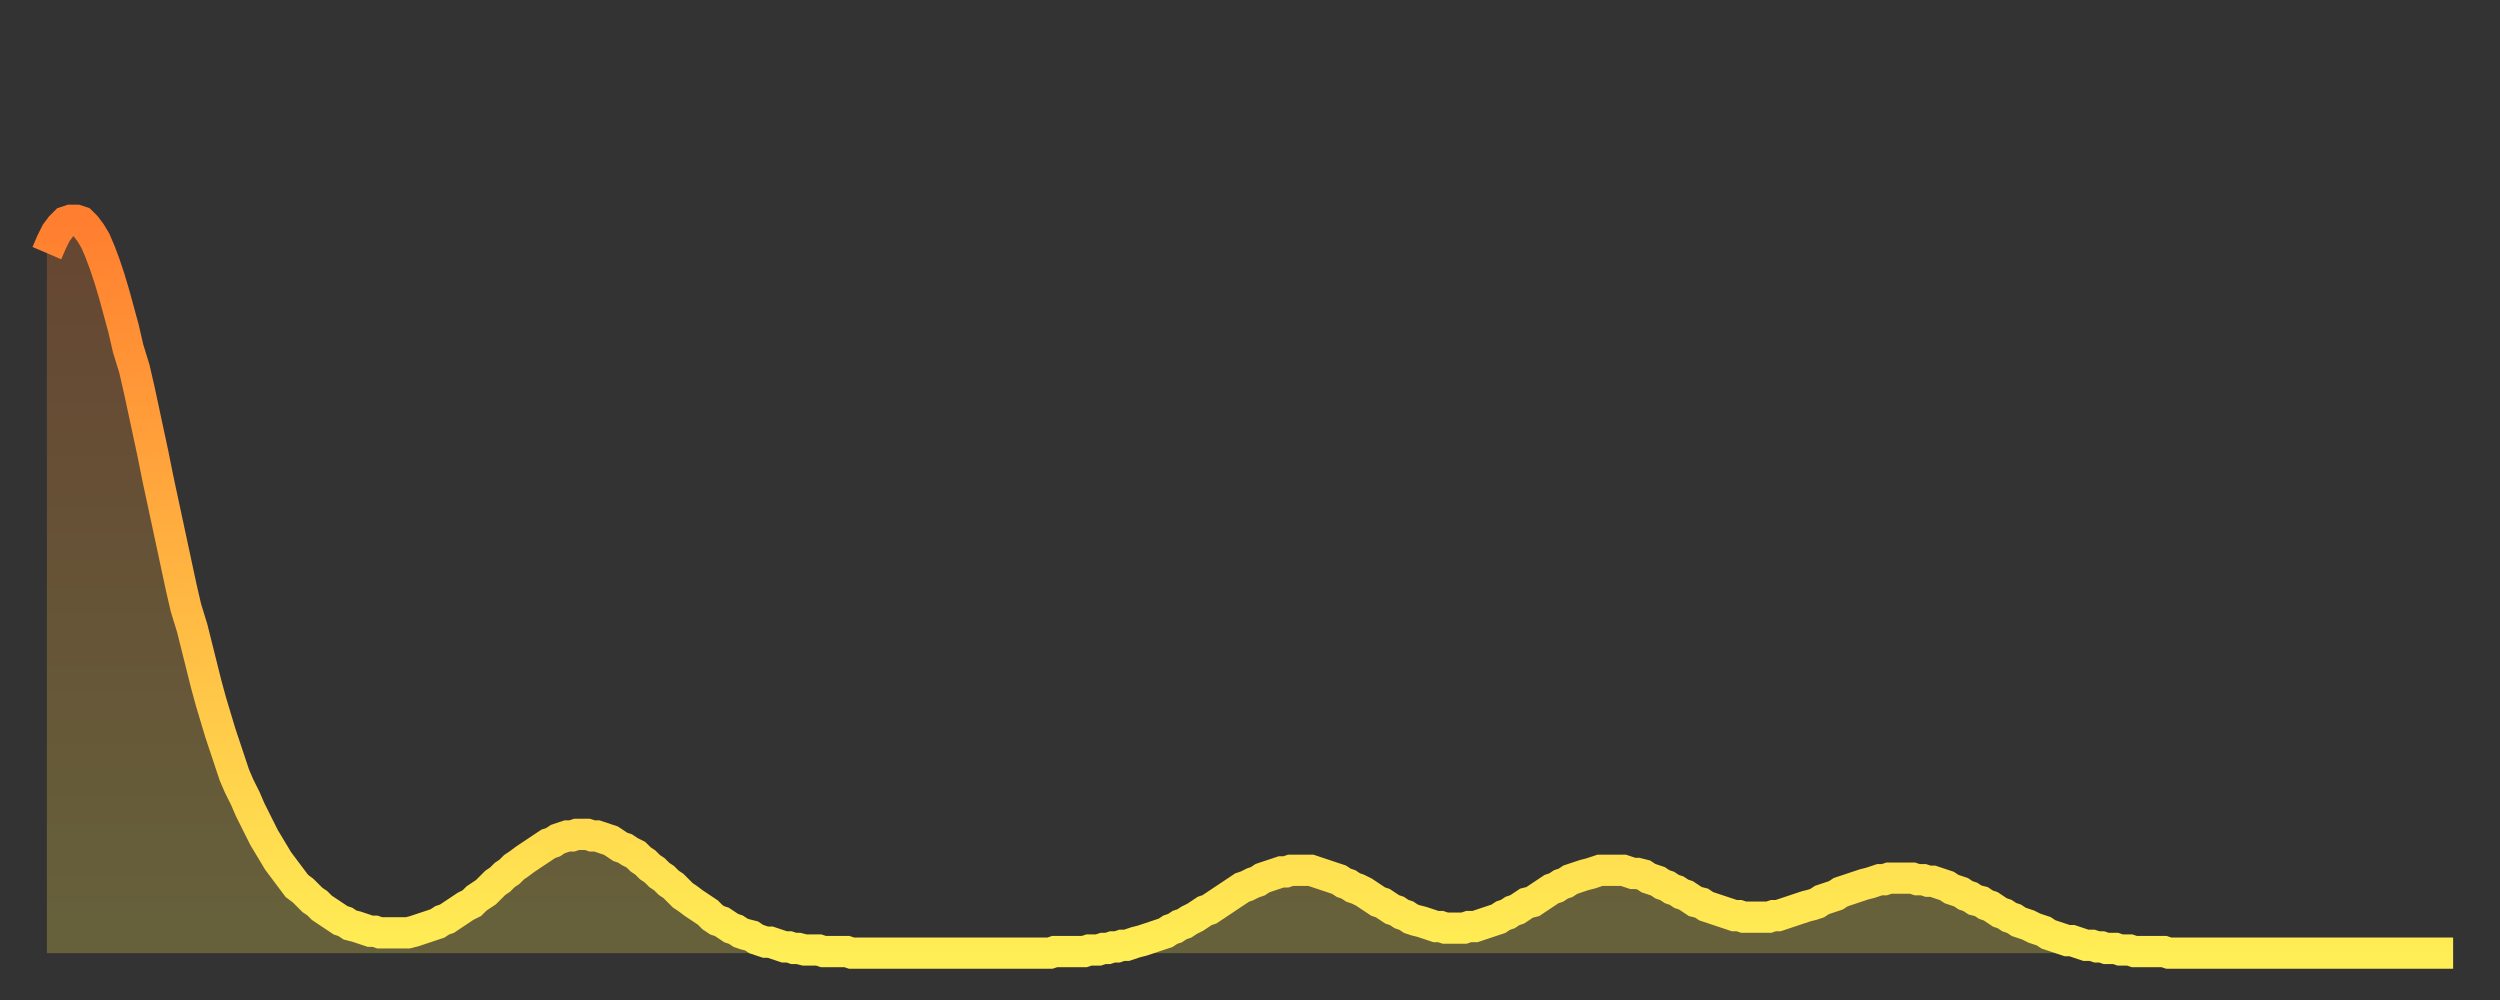
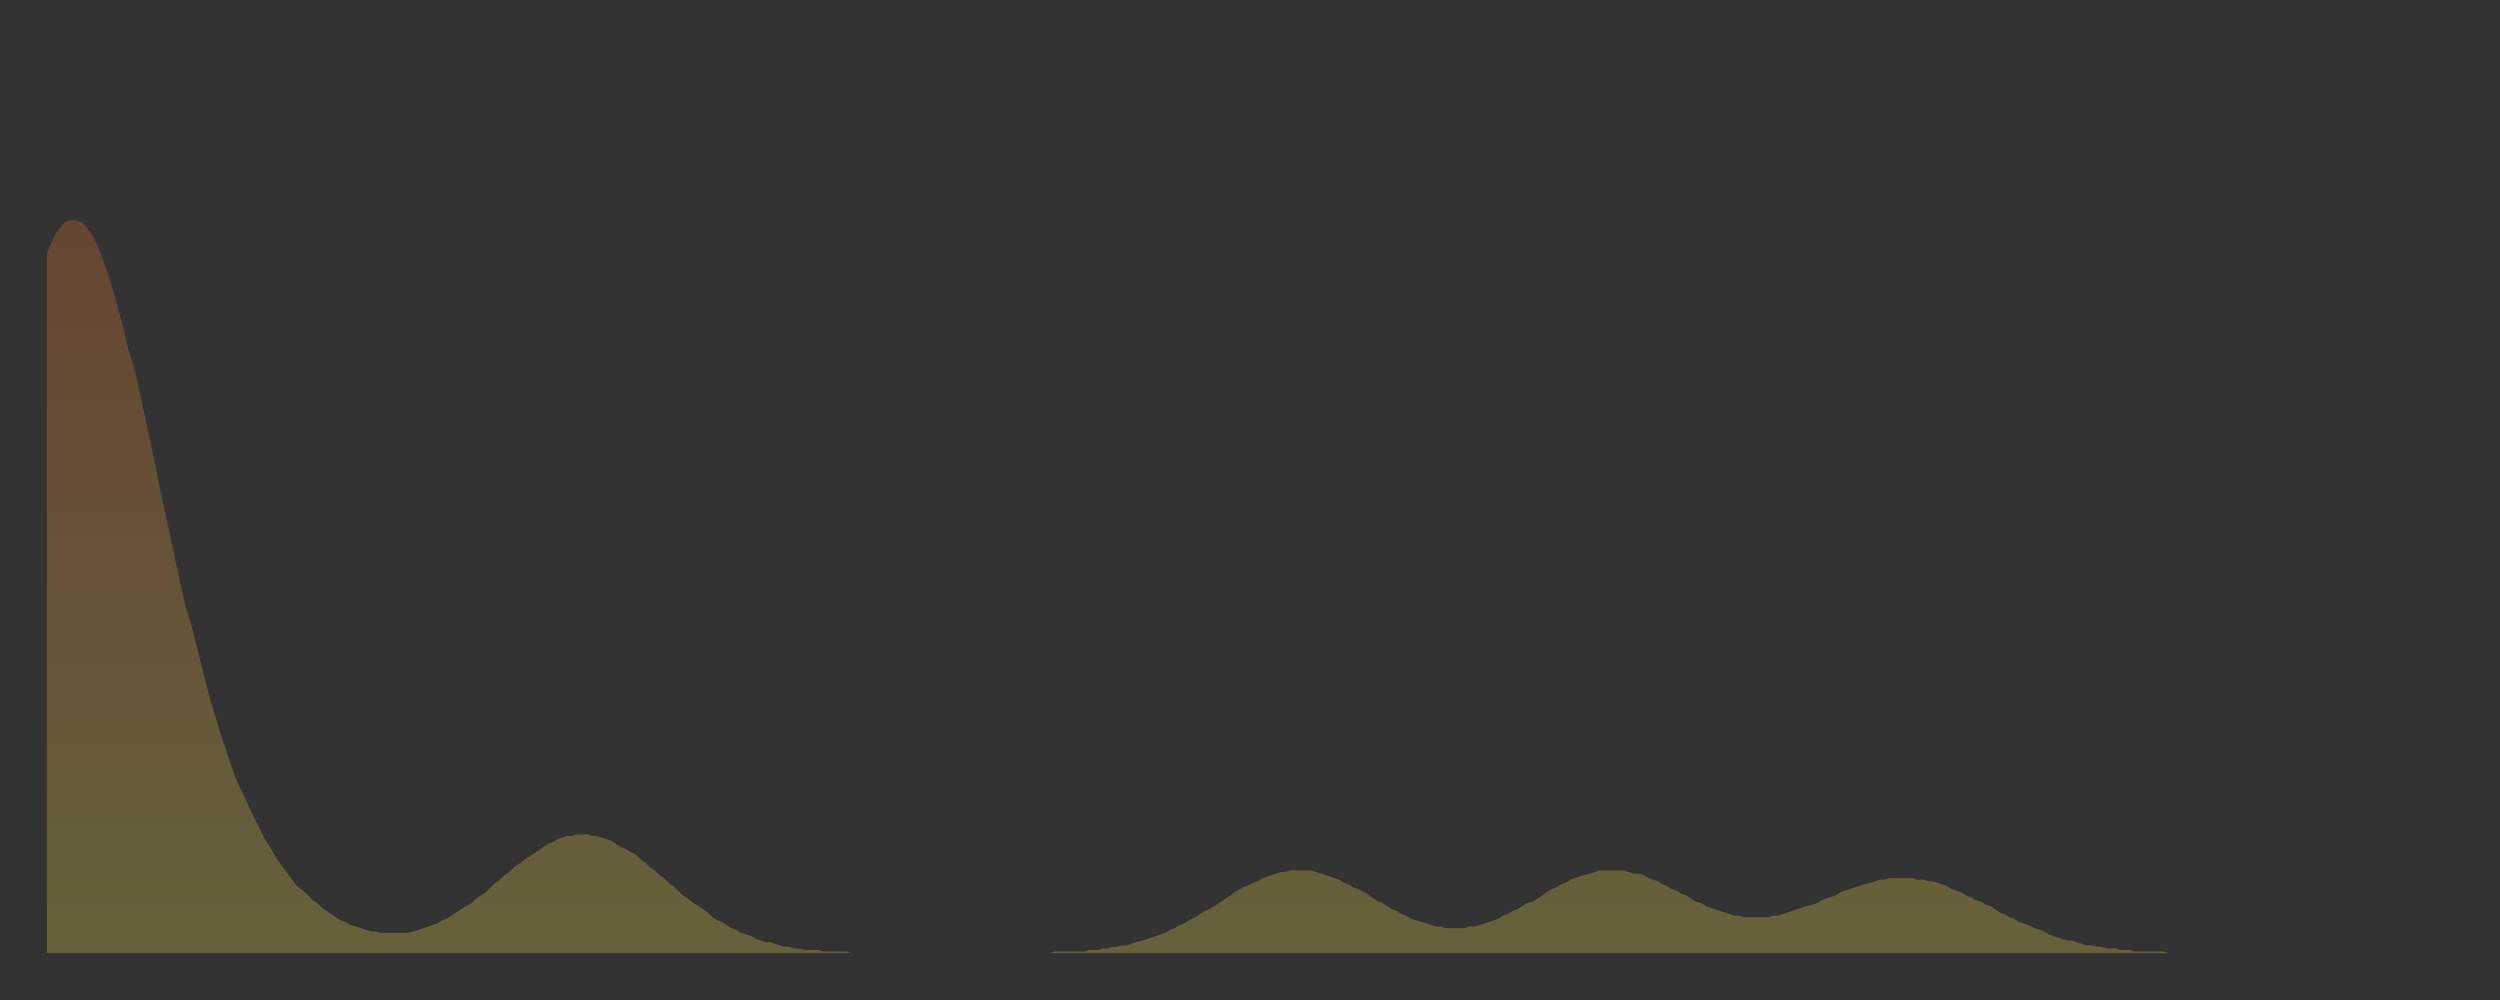
<svg xmlns="http://www.w3.org/2000/svg" baseProfile="full" height="64" version="1.1" width="160">
  <rect width="100%" height="100%" fill="#333333" stroke="none" />
  <defs>
    <linearGradient id="id7776848" x1="0" x2="0" y1="0" y2="1">
      <stop offset="0%" stop-color="#ff7e2f" />
      <stop offset="50%" stop-color="#ffb642" />
      <stop offset="100%" stop-color="#ffee55" />
    </linearGradient>
  </defs>
  <g transform="translate(3,3)">
    <g>
-       <path d="M 0.0 13.2 0.3 12.5 0.6 11.9 0.9 11.5 1.2 11.2 1.5 11.1 1.9 11.1 2.2 11.2 2.5 11.5 2.8 11.9 3.1 12.4 3.4 13.1 3.7 13.9 4.0 14.8 4.3 15.8 4.6 16.9 4.9 18.0 5.2 19.3 5.6 20.6 5.9 21.9 6.2 23.3 6.5 24.7 6.8 26.1 7.1 27.6 7.4 29.0 7.7 30.4 8.0 31.8 8.3 33.2 8.6 34.6 8.9 35.9 9.3 37.2 9.6 38.4 9.9 39.6 10.2 40.8 10.5 41.9 10.8 42.9 11.1 43.9 11.4 44.8 11.7 45.7 12.0 46.6 12.3 47.3 12.7 48.1 13.0 48.8 13.3 49.4 13.6 50.0 13.9 50.6 14.2 51.1 14.5 51.6 14.8 52.1 15.1 52.5 15.4 52.9 15.7 53.3 16.0 53.7 16.4 54.0 16.7 54.3 17.0 54.6 17.3 54.8 17.6 55.1 17.9 55.3 18.2 55.5 18.5 55.7 18.8 55.9 19.1 56.0 19.4 56.2 19.8 56.3 20.1 56.4 20.4 56.5 20.7 56.6 21.0 56.6 21.3 56.7 21.6 56.7 21.9 56.7 22.2 56.7 22.5 56.7 22.8 56.7 23.1 56.7 23.5 56.6 23.8 56.5 24.1 56.4 24.4 56.3 24.7 56.2 25.0 56.1 25.3 55.9 25.6 55.8 25.9 55.6 26.2 55.4 26.5 55.2 26.8 55.0 27.2 54.8 27.5 54.5 27.8 54.3 28.1 54.1 28.4 53.8 28.7 53.5 29.0 53.3 29.3 53.0 29.6 52.8 29.9 52.5 30.2 52.3 30.6 52.0 30.9 51.8 31.2 51.6 31.5 51.4 31.8 51.2 32.1 51.0 32.4 50.9 32.7 50.7 33.0 50.6 33.3 50.5 33.6 50.5 33.9 50.4 34.3 50.4 34.6 50.4 34.9 50.5 35.2 50.5 35.5 50.6 35.8 50.7 36.1 50.8 36.4 51.0 36.7 51.2 37.0 51.3 37.3 51.5 37.7 51.7 38.0 52.0 38.3 52.2 38.6 52.5 38.9 52.7 39.2 53.0 39.5 53.2 39.8 53.5 40.1 53.7 40.4 54.0 40.7 54.3 41.0 54.5 41.4 54.8 41.7 55.0 42.0 55.2 42.3 55.4 42.6 55.7 42.9 55.9 43.2 56.0 43.5 56.2 43.8 56.4 44.1 56.5 44.4 56.7 44.7 56.8 45.1 56.9 45.4 57.1 45.7 57.2 46.0 57.3 46.3 57.3 46.6 57.4 46.9 57.5 47.2 57.6 47.5 57.6 47.8 57.7 48.1 57.7 48.5 57.8 48.8 57.8 49.1 57.8 49.4 57.8 49.7 57.9 50.0 57.9 50.3 57.9 50.6 57.9 50.9 57.9 51.2 57.9 51.5 58.0 51.8 58.0 52.2 58.0 52.5 58.0 52.8 58.0 53.1 58.0 53.4 58.0 53.7 58.0 54.0 58.0 54.3 58.0 54.6 58.0 54.9 58.0 55.2 58.0 55.6 58.0 55.9 58.0 56.2 58.0 56.5 58.0 56.8 58.0 57.1 58.0 57.4 58.0 57.7 58.0 58.0 58.0 58.3 58.0 58.6 58.0 58.9 58.0 59.3 58.0 59.6 58.0 59.9 58.0 60.2 58.0 60.5 58.0 60.8 58.0 61.1 58.0 61.4 58.0 61.7 58.0 62.0 58.0 62.3 58.0 62.6 58.0 63.0 58.0 63.3 58.0 63.6 58.0 63.9 58.0 64.2 58.0 64.5 57.9 64.8 57.9 65.1 57.9 65.4 57.9 65.7 57.9 66.0 57.9 66.4 57.9 66.7 57.8 67.0 57.8 67.3 57.8 67.6 57.7 67.9 57.7 68.2 57.6 68.5 57.6 68.8 57.5 69.1 57.5 69.4 57.4 69.7 57.3 70.1 57.2 70.4 57.1 70.7 57.0 71.0 56.9 71.3 56.8 71.6 56.7 71.9 56.5 72.2 56.4 72.5 56.2 72.8 56.1 73.1 55.9 73.5 55.7 73.8 55.5 74.1 55.3 74.4 55.2 74.7 55.0 75.0 54.8 75.3 54.6 75.6 54.4 75.9 54.2 76.2 54.0 76.5 53.8 76.8 53.7 77.2 53.5 77.5 53.4 77.8 53.2 78.1 53.1 78.4 53.0 78.7 52.9 79.0 52.8 79.3 52.8 79.6 52.7 79.9 52.7 80.2 52.7 80.5 52.7 80.9 52.7 81.2 52.8 81.5 52.9 81.8 53.0 82.1 53.1 82.4 53.2 82.7 53.3 83.0 53.5 83.3 53.6 83.6 53.8 83.9 53.9 84.3 54.1 84.6 54.3 84.9 54.5 85.2 54.7 85.5 54.8 85.8 55.0 86.1 55.2 86.4 55.3 86.7 55.5 87.0 55.6 87.3 55.8 87.6 55.9 88.0 56.0 88.3 56.1 88.6 56.2 88.9 56.3 89.2 56.3 89.5 56.4 89.8 56.4 90.1 56.4 90.4 56.4 90.7 56.4 91.0 56.3 91.4 56.3 91.7 56.2 92.0 56.1 92.3 56.0 92.6 55.9 92.9 55.8 93.2 55.6 93.5 55.5 93.8 55.3 94.1 55.2 94.4 55.0 94.7 54.8 95.1 54.7 95.4 54.5 95.7 54.3 96.0 54.1 96.3 53.9 96.6 53.8 96.9 53.6 97.2 53.5 97.5 53.3 97.8 53.2 98.1 53.1 98.4 53.0 98.8 52.9 99.1 52.8 99.4 52.7 99.7 52.7 100.0 52.7 100.3 52.7 100.6 52.7 100.9 52.7 101.2 52.8 101.5 52.9 101.8 52.9 102.2 53.0 102.5 53.2 102.8 53.3 103.1 53.4 103.4 53.6 103.7 53.7 104.0 53.9 104.3 54.0 104.6 54.2 104.9 54.3 105.2 54.5 105.5 54.7 105.9 54.8 106.2 55.0 106.5 55.1 106.8 55.2 107.1 55.3 107.4 55.4 107.7 55.5 108.0 55.6 108.3 55.6 108.6 55.7 108.9 55.7 109.3 55.7 109.6 55.7 109.9 55.7 110.2 55.7 110.5 55.6 110.8 55.6 111.1 55.5 111.4 55.4 111.7 55.3 112.0 55.2 112.3 55.1 112.6 55.0 113.0 54.9 113.3 54.8 113.6 54.6 113.9 54.5 114.2 54.4 114.5 54.3 114.8 54.1 115.1 54.0 115.4 53.9 115.7 53.8 116.0 53.7 116.3 53.6 116.7 53.5 117.0 53.4 117.3 53.3 117.6 53.3 117.9 53.2 118.2 53.2 118.5 53.2 118.8 53.2 119.1 53.2 119.4 53.2 119.7 53.3 120.1 53.3 120.4 53.4 120.7 53.4 121.0 53.5 121.3 53.6 121.6 53.7 121.9 53.9 122.2 54.0 122.5 54.1 122.8 54.3 123.1 54.4 123.4 54.6 123.8 54.7 124.1 54.9 124.4 55.0 124.7 55.2 125.0 55.4 125.3 55.5 125.6 55.7 125.9 55.8 126.2 56.0 126.5 56.1 126.8 56.2 127.2 56.4 127.5 56.5 127.8 56.6 128.1 56.8 128.4 56.9 128.7 57.0 129.0 57.1 129.3 57.2 129.6 57.2 129.9 57.3 130.2 57.4 130.5 57.5 130.9 57.5 131.2 57.6 131.5 57.6 131.8 57.7 132.1 57.7 132.4 57.7 132.7 57.8 133.0 57.8 133.3 57.8 133.6 57.9 133.9 57.9 134.2 57.9 134.6 57.9 134.9 57.9 135.2 57.9 135.5 57.9 135.8 58.0 136.1 58.0 136.4 58.0 136.7 58.0 137.0 58.0 137.3 58.0 137.6 58.0 138.0 58.0 138.3 58.0 138.6 58.0 138.9 58.0 139.2 58.0 139.5 58.0 139.8 58.0 140.1 58.0 140.4 58.0 140.7 58.0 141.0 58.0 141.3 58.0 141.7 58.0 142.0 58.0 142.3 58.0 142.6 58.0 142.9 58.0 143.2 58.0 143.5 58.0 143.8 58.0 144.1 58.0 144.4 58.0 144.7 58.0 145.1 58.0 145.4 58.0 145.7 58.0 146.0 58.0 146.3 58.0 146.6 58.0 146.9 58.0 147.2 58.0 147.5 58.0 147.8 58.0 148.1 58.0 148.4 58.0 148.8 58.0 149.1 58.0 149.4 58.0 149.7 58.0 150.0 58.0 150.3 58.0 150.6 58.0 150.9 58.0 151.2 58.0 151.5 58.0 151.8 58.0 152.1 58.0 152.5 58.0 152.8 58.0 153.1 58.0 153.4 58.0 153.7 58.0 154.0 58.0" fill="none" id="graph-curve" opacity="1" stroke="url(#id7776848)" stroke-width="2" />
      <path d="M 0 58 L 0.0 13.2 0.3 12.5 0.6 11.9 0.9 11.5 1.2 11.2 1.5 11.1 1.9 11.1 2.2 11.2 2.5 11.5 2.8 11.9 3.1 12.4 3.4 13.1 3.7 13.9 4.0 14.8 4.3 15.8 4.6 16.9 4.9 18.0 5.2 19.3 5.6 20.6 5.9 21.9 6.2 23.3 6.5 24.7 6.8 26.1 7.1 27.6 7.4 29.0 7.7 30.4 8.0 31.8 8.3 33.2 8.6 34.6 8.9 35.9 9.3 37.2 9.6 38.4 9.9 39.6 10.2 40.8 10.5 41.9 10.8 42.9 11.1 43.9 11.4 44.8 11.7 45.7 12.0 46.6 12.3 47.3 12.7 48.1 13.0 48.8 13.3 49.4 13.6 50.0 13.9 50.6 14.2 51.1 14.5 51.6 14.8 52.1 15.1 52.5 15.4 52.9 15.7 53.3 16.0 53.7 16.4 54.0 16.7 54.3 17.0 54.6 17.3 54.8 17.6 55.1 17.9 55.3 18.2 55.5 18.5 55.7 18.8 55.9 19.1 56.0 19.4 56.2 19.8 56.3 20.1 56.4 20.4 56.5 20.7 56.6 21.0 56.6 21.3 56.7 21.6 56.7 21.9 56.7 22.2 56.7 22.5 56.7 22.8 56.7 23.1 56.7 23.5 56.6 23.8 56.5 24.1 56.4 24.4 56.3 24.7 56.2 25.0 56.1 25.3 55.9 25.6 55.8 25.9 55.6 26.2 55.4 26.5 55.2 26.8 55.0 27.2 54.8 27.5 54.5 27.8 54.3 28.1 54.1 28.4 53.8 28.7 53.5 29.0 53.3 29.3 53.0 29.6 52.8 29.9 52.5 30.2 52.3 30.6 52.0 30.9 51.8 31.2 51.6 31.5 51.4 31.8 51.2 32.1 51.0 32.4 50.9 32.7 50.7 33.0 50.6 33.3 50.5 33.6 50.5 33.9 50.4 34.3 50.4 34.6 50.4 34.9 50.5 35.2 50.5 35.5 50.6 35.8 50.7 36.1 50.8 36.4 51.0 36.7 51.2 37.0 51.3 37.3 51.5 37.7 51.7 38.0 52.0 38.3 52.2 38.6 52.5 38.9 52.7 39.2 53.0 39.5 53.2 39.8 53.5 40.1 53.7 40.4 54.0 40.7 54.3 41.0 54.5 41.4 54.8 41.7 55.0 42.0 55.2 42.3 55.4 42.6 55.7 42.9 55.9 43.2 56.0 43.5 56.2 43.8 56.4 44.1 56.5 44.4 56.7 44.7 56.8 45.1 56.9 45.4 57.1 45.7 57.2 46.0 57.3 46.3 57.3 46.6 57.4 46.9 57.5 47.2 57.6 47.5 57.6 47.8 57.7 48.1 57.7 48.5 57.8 48.8 57.8 49.1 57.8 49.4 57.8 49.7 57.9 50.0 57.9 50.3 57.9 50.6 57.9 50.9 57.9 51.2 57.9 51.5 58.0 51.8 58.0 52.2 58.0 52.5 58.0 52.8 58.0 53.1 58.0 53.4 58.0 53.7 58.0 54.0 58.0 54.3 58.0 54.6 58.0 54.9 58.0 55.2 58.0 55.6 58.0 55.9 58.0 56.2 58.0 56.5 58.0 56.8 58.0 57.1 58.0 57.4 58.0 57.7 58.0 58.0 58.0 58.3 58.0 58.6 58.0 58.9 58.0 59.3 58.0 59.6 58.0 59.9 58.0 60.2 58.0 60.5 58.0 60.8 58.0 61.1 58.0 61.4 58.0 61.7 58.0 62.0 58.0 62.3 58.0 62.6 58.0 63.0 58.0 63.3 58.0 63.6 58.0 63.9 58.0 64.2 58.0 64.5 57.9 64.8 57.9 65.1 57.9 65.4 57.9 65.7 57.9 66.0 57.9 66.4 57.9 66.7 57.8 67.0 57.8 67.3 57.8 67.6 57.7 67.9 57.7 68.2 57.6 68.5 57.6 68.8 57.5 69.1 57.5 69.4 57.4 69.7 57.3 70.1 57.2 70.4 57.1 70.7 57.0 71.0 56.9 71.3 56.8 71.6 56.7 71.9 56.5 72.2 56.4 72.5 56.2 72.8 56.1 73.1 55.9 73.5 55.7 73.8 55.5 74.1 55.3 74.4 55.2 74.7 55.0 75.0 54.8 75.3 54.6 75.6 54.4 75.9 54.2 76.2 54.0 76.5 53.8 76.8 53.7 77.2 53.5 77.5 53.4 77.8 53.2 78.1 53.1 78.4 53.0 78.7 52.9 79.0 52.8 79.3 52.8 79.6 52.7 79.9 52.7 80.2 52.7 80.5 52.7 80.9 52.7 81.2 52.8 81.5 52.9 81.8 53.0 82.1 53.1 82.4 53.2 82.7 53.3 83.0 53.5 83.3 53.6 83.6 53.8 83.9 53.9 84.3 54.1 84.6 54.3 84.9 54.5 85.2 54.7 85.5 54.8 85.8 55.0 86.1 55.2 86.4 55.3 86.7 55.5 87.0 55.6 87.3 55.8 87.6 55.9 88.0 56.0 88.3 56.1 88.6 56.2 88.9 56.3 89.2 56.3 89.5 56.4 89.8 56.4 90.1 56.4 90.4 56.4 90.7 56.4 91.0 56.3 91.4 56.3 91.7 56.2 92.0 56.1 92.3 56.0 92.6 55.9 92.9 55.8 93.2 55.6 93.5 55.5 93.8 55.3 94.1 55.2 94.4 55.0 94.7 54.8 95.1 54.7 95.4 54.5 95.7 54.3 96.0 54.1 96.3 53.9 96.6 53.8 96.9 53.6 97.2 53.5 97.5 53.3 97.8 53.2 98.1 53.1 98.4 53.0 98.8 52.9 99.1 52.8 99.4 52.7 99.7 52.7 100.0 52.7 100.3 52.7 100.6 52.7 100.9 52.7 101.2 52.8 101.5 52.9 101.8 52.9 102.2 53.0 102.5 53.2 102.8 53.3 103.1 53.4 103.4 53.6 103.7 53.7 104.0 53.9 104.3 54.0 104.6 54.2 104.9 54.3 105.2 54.5 105.5 54.7 105.9 54.8 106.2 55.0 106.5 55.1 106.8 55.2 107.1 55.3 107.4 55.4 107.7 55.5 108.0 55.6 108.3 55.6 108.6 55.7 108.9 55.7 109.3 55.7 109.6 55.7 109.9 55.7 110.2 55.7 110.5 55.6 110.8 55.6 111.1 55.5 111.4 55.4 111.7 55.3 112.0 55.2 112.3 55.1 112.6 55.0 113.0 54.9 113.3 54.8 113.6 54.6 113.9 54.5 114.2 54.4 114.5 54.3 114.8 54.1 115.1 54.0 115.4 53.9 115.7 53.8 116.0 53.7 116.3 53.6 116.7 53.5 117.0 53.4 117.3 53.3 117.6 53.3 117.9 53.2 118.2 53.2 118.5 53.2 118.8 53.2 119.1 53.2 119.4 53.2 119.7 53.3 120.1 53.3 120.4 53.4 120.7 53.4 121.0 53.5 121.3 53.6 121.6 53.7 121.9 53.9 122.2 54.0 122.5 54.1 122.8 54.3 123.1 54.4 123.4 54.6 123.8 54.7 124.1 54.9 124.4 55.0 124.7 55.2 125.0 55.4 125.3 55.5 125.6 55.7 125.9 55.8 126.2 56.0 126.5 56.1 126.8 56.2 127.2 56.4 127.5 56.5 127.8 56.6 128.1 56.8 128.4 56.9 128.7 57.0 129.0 57.1 129.3 57.2 129.6 57.2 129.9 57.3 130.2 57.4 130.5 57.5 130.9 57.5 131.2 57.6 131.5 57.6 131.8 57.7 132.1 57.7 132.4 57.7 132.7 57.8 133.0 57.8 133.3 57.8 133.6 57.9 133.9 57.9 134.2 57.9 134.6 57.9 134.9 57.9 135.2 57.9 135.5 57.9 135.8 58.0 136.1 58.0 136.4 58.0 136.7 58.0 137.0 58.0 137.3 58.0 137.6 58.0 138.0 58.0 138.3 58.0 138.6 58.0 138.9 58.0 139.2 58.0 139.5 58.0 139.8 58.0 140.1 58.0 140.4 58.0 140.7 58.0 141.0 58.0 141.3 58.0 141.7 58.0 142.0 58.0 142.3 58.0 142.6 58.0 142.9 58.0 143.2 58.0 143.5 58.0 143.8 58.0 144.1 58.0 144.4 58.0 144.7 58.0 145.1 58.0 145.4 58.0 145.7 58.0 146.0 58.0 146.3 58.0 146.6 58.0 146.9 58.0 147.2 58.0 147.5 58.0 147.8 58.0 148.1 58.0 148.4 58.0 148.8 58.0 149.1 58.0 149.4 58.0 149.7 58.0 150.0 58.0 150.3 58.0 150.6 58.0 150.9 58.0 151.2 58.0 151.5 58.0 151.8 58.0 152.1 58.0 152.5 58.0 152.8 58.0 153.1 58.0 153.4 58.0 153.7 58.0 154.0 58.0 154 58" fill="url(#id7776848)" fill-opacity=".25" id="graph-shadow" />
    </g>
  </g>
</svg>